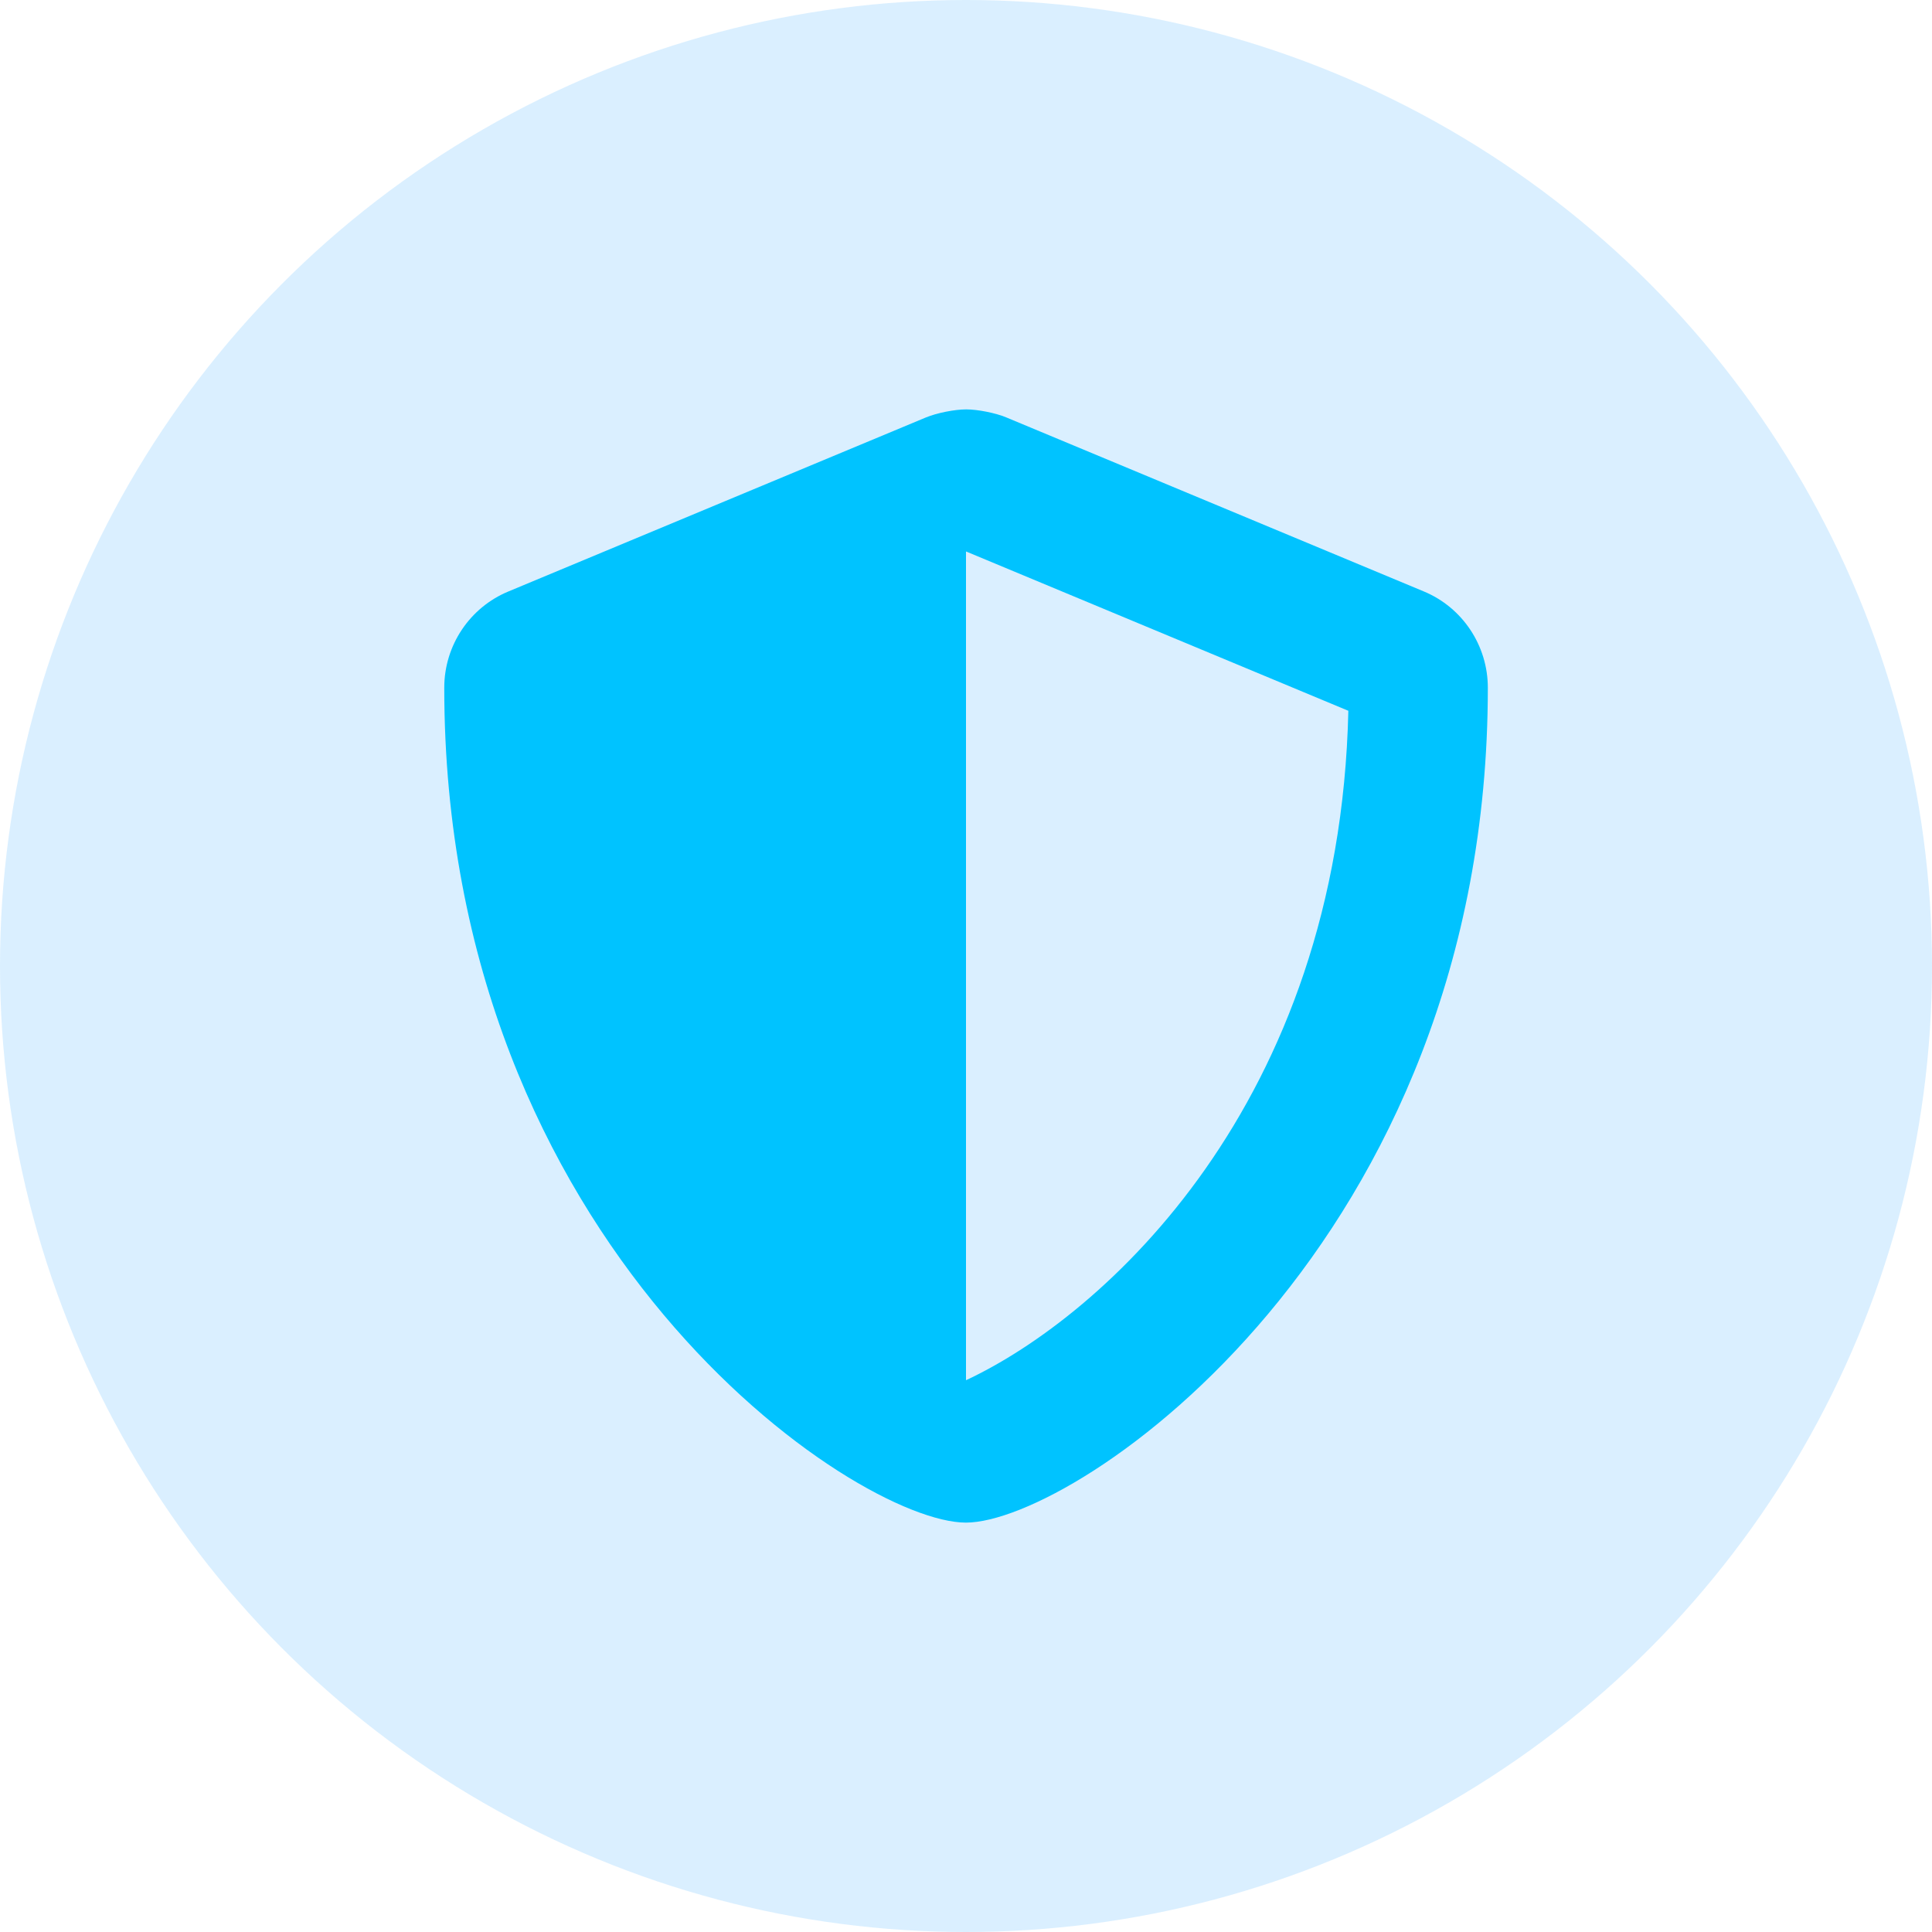
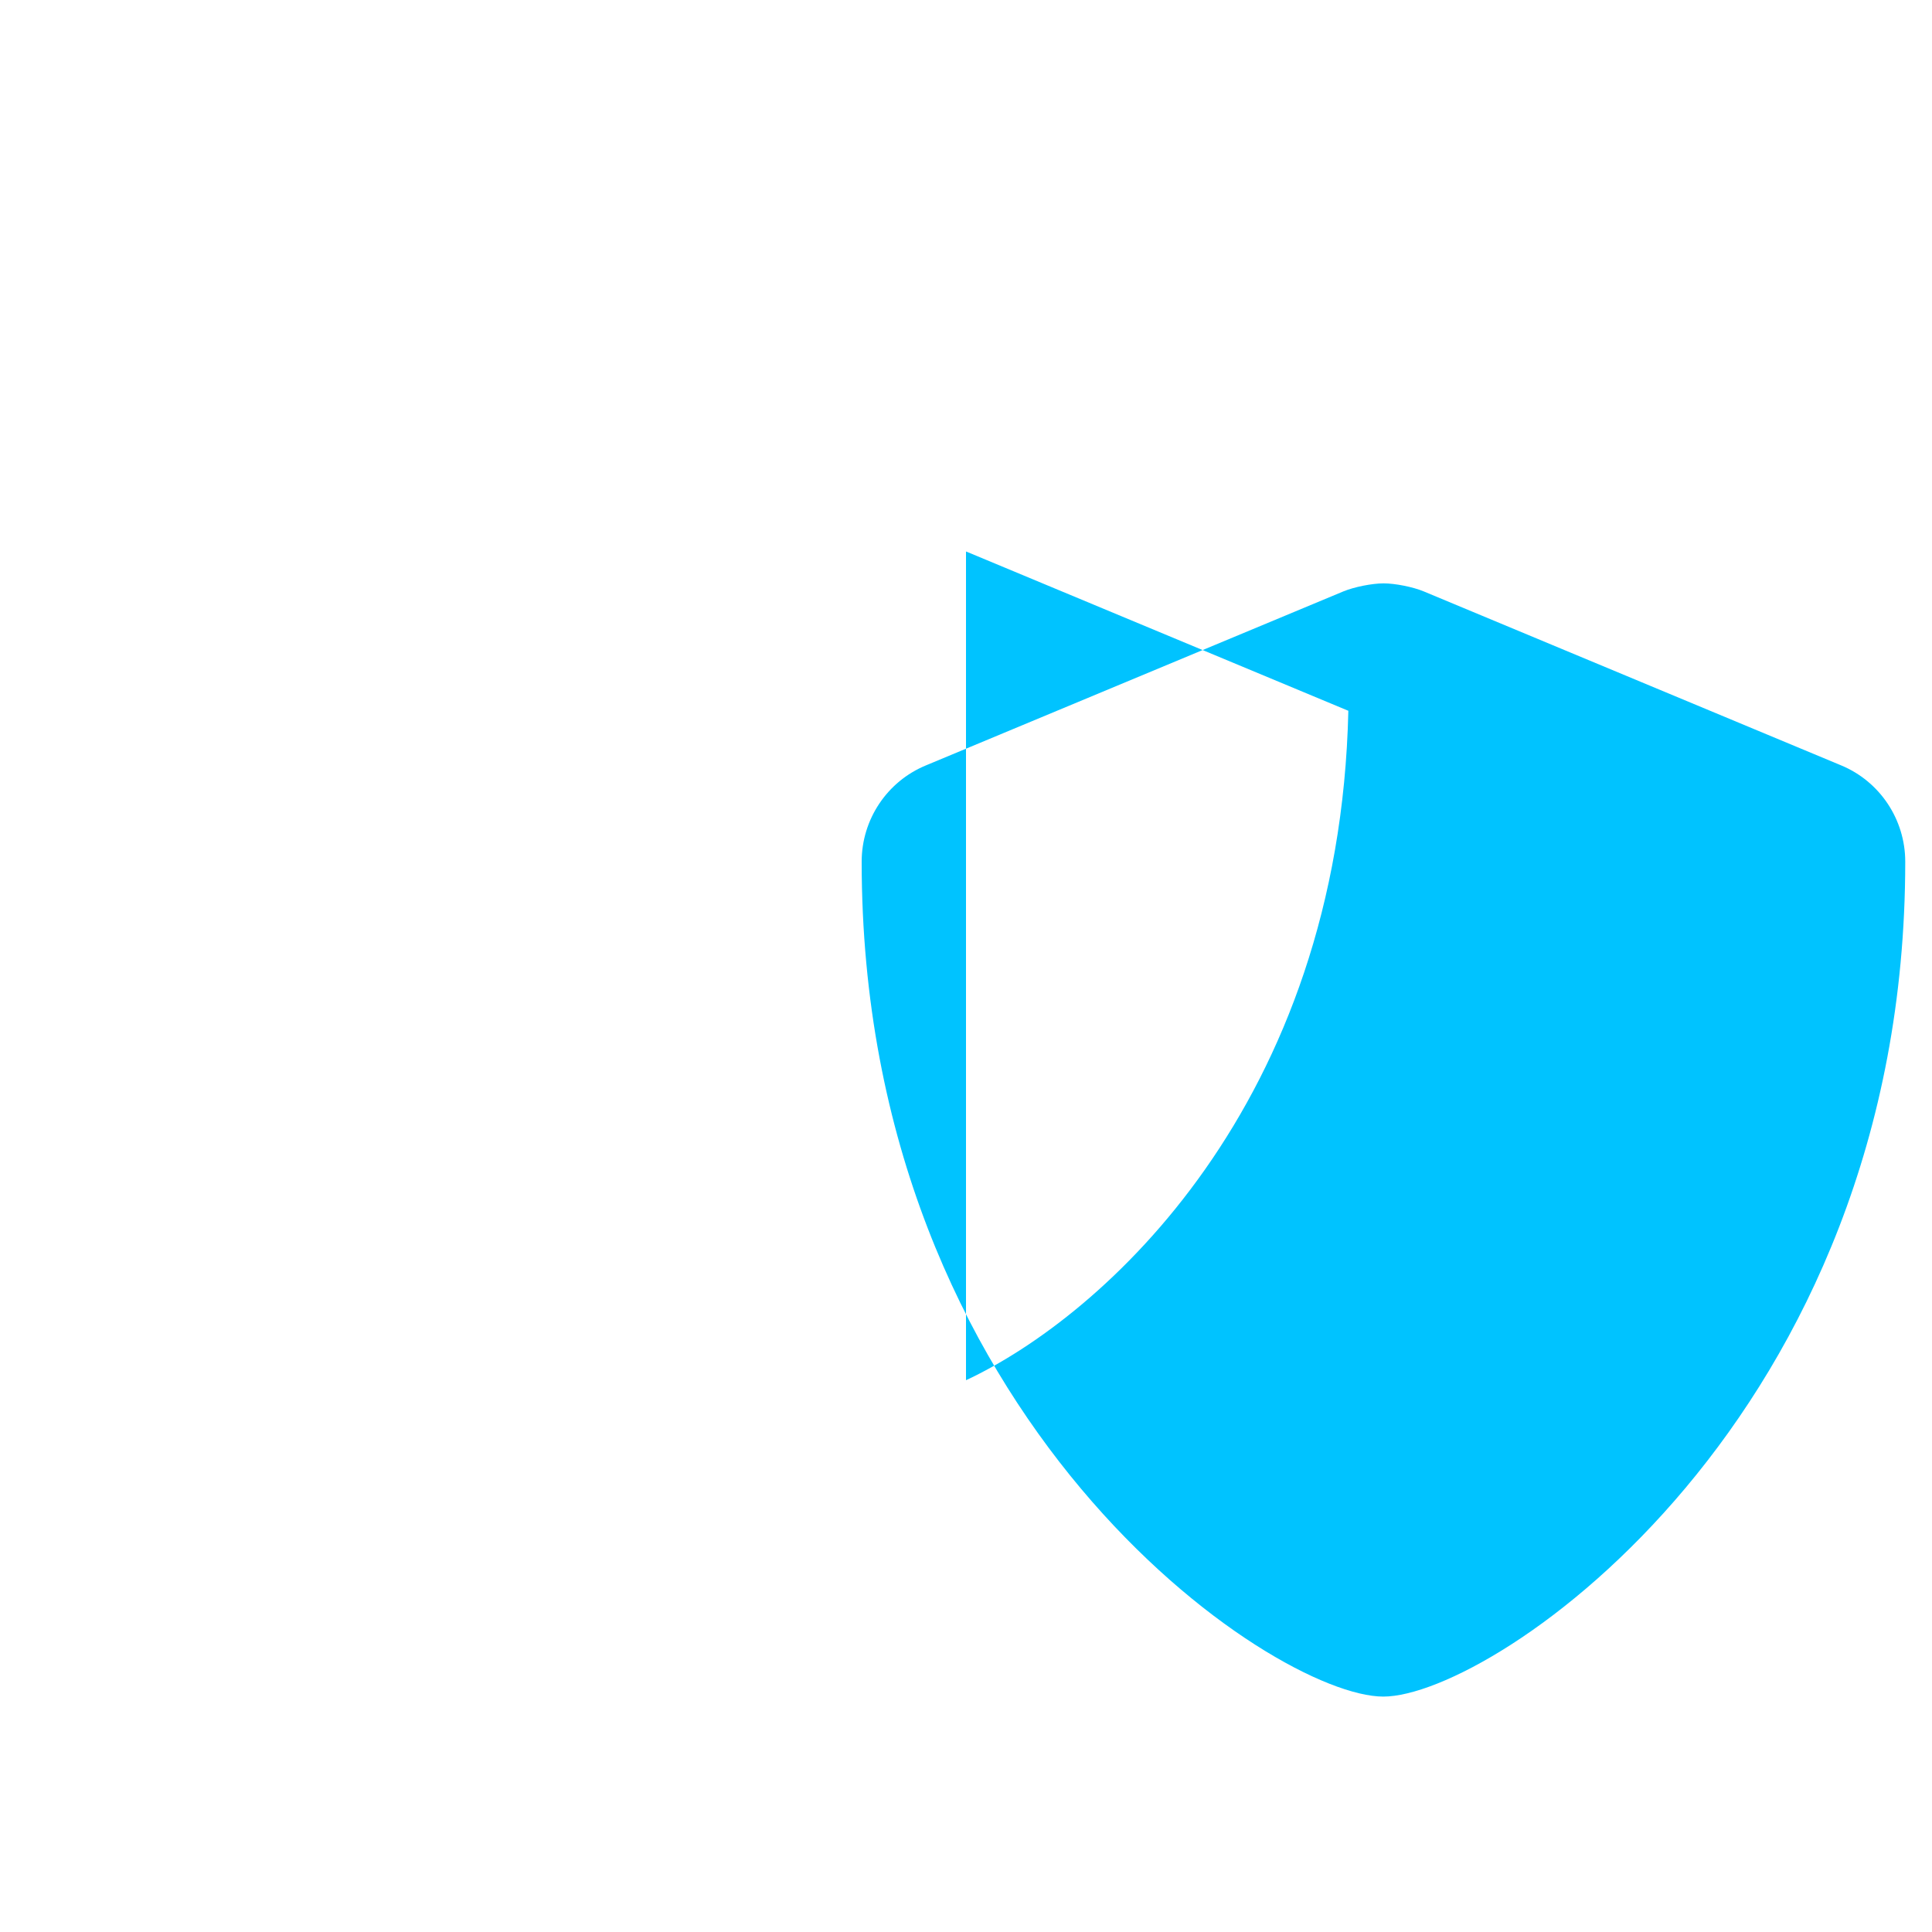
<svg xmlns="http://www.w3.org/2000/svg" id="Layer_1" data-name="Layer 1" viewBox="0 0 200 200">
  <defs>
    <style>
      .cls-1 {
        fill: #00c3ff;
      }

      .cls-2 {
        fill: #0c98ff;
        opacity: .15;
      }
    </style>
  </defs>
-   <circle class="cls-2" cx="100" cy="100" r="100" />
-   <path class="cls-1" d="M147.38,61.22l-43.21-18.01c-1.1-.46-2.96-.83-4.15-.83s-3.05.37-4.16.83l-43.21,18.01c-4.03,1.66-6.66,5.6-6.66,9.97,0,57.88,42.57,86.43,54,86.43s54.03-28.85,54.03-86.43c0-4.37-2.63-8.31-6.64-9.97ZM100,142.87V57.13s.01-.04.01-.04l39.57,16.49c-.92,40.76-25.4,62.68-39.58,69.3Z" />
+   <path class="cls-1" d="M147.38,61.22c-1.1-.46-2.96-.83-4.15-.83s-3.05.37-4.16.83l-43.21,18.01c-4.03,1.66-6.66,5.6-6.66,9.97,0,57.88,42.57,86.43,54,86.43s54.03-28.85,54.03-86.43c0-4.37-2.63-8.31-6.64-9.97ZM100,142.87V57.13s.01-.04.01-.04l39.57,16.49c-.92,40.76-25.4,62.68-39.58,69.3Z" />
</svg>